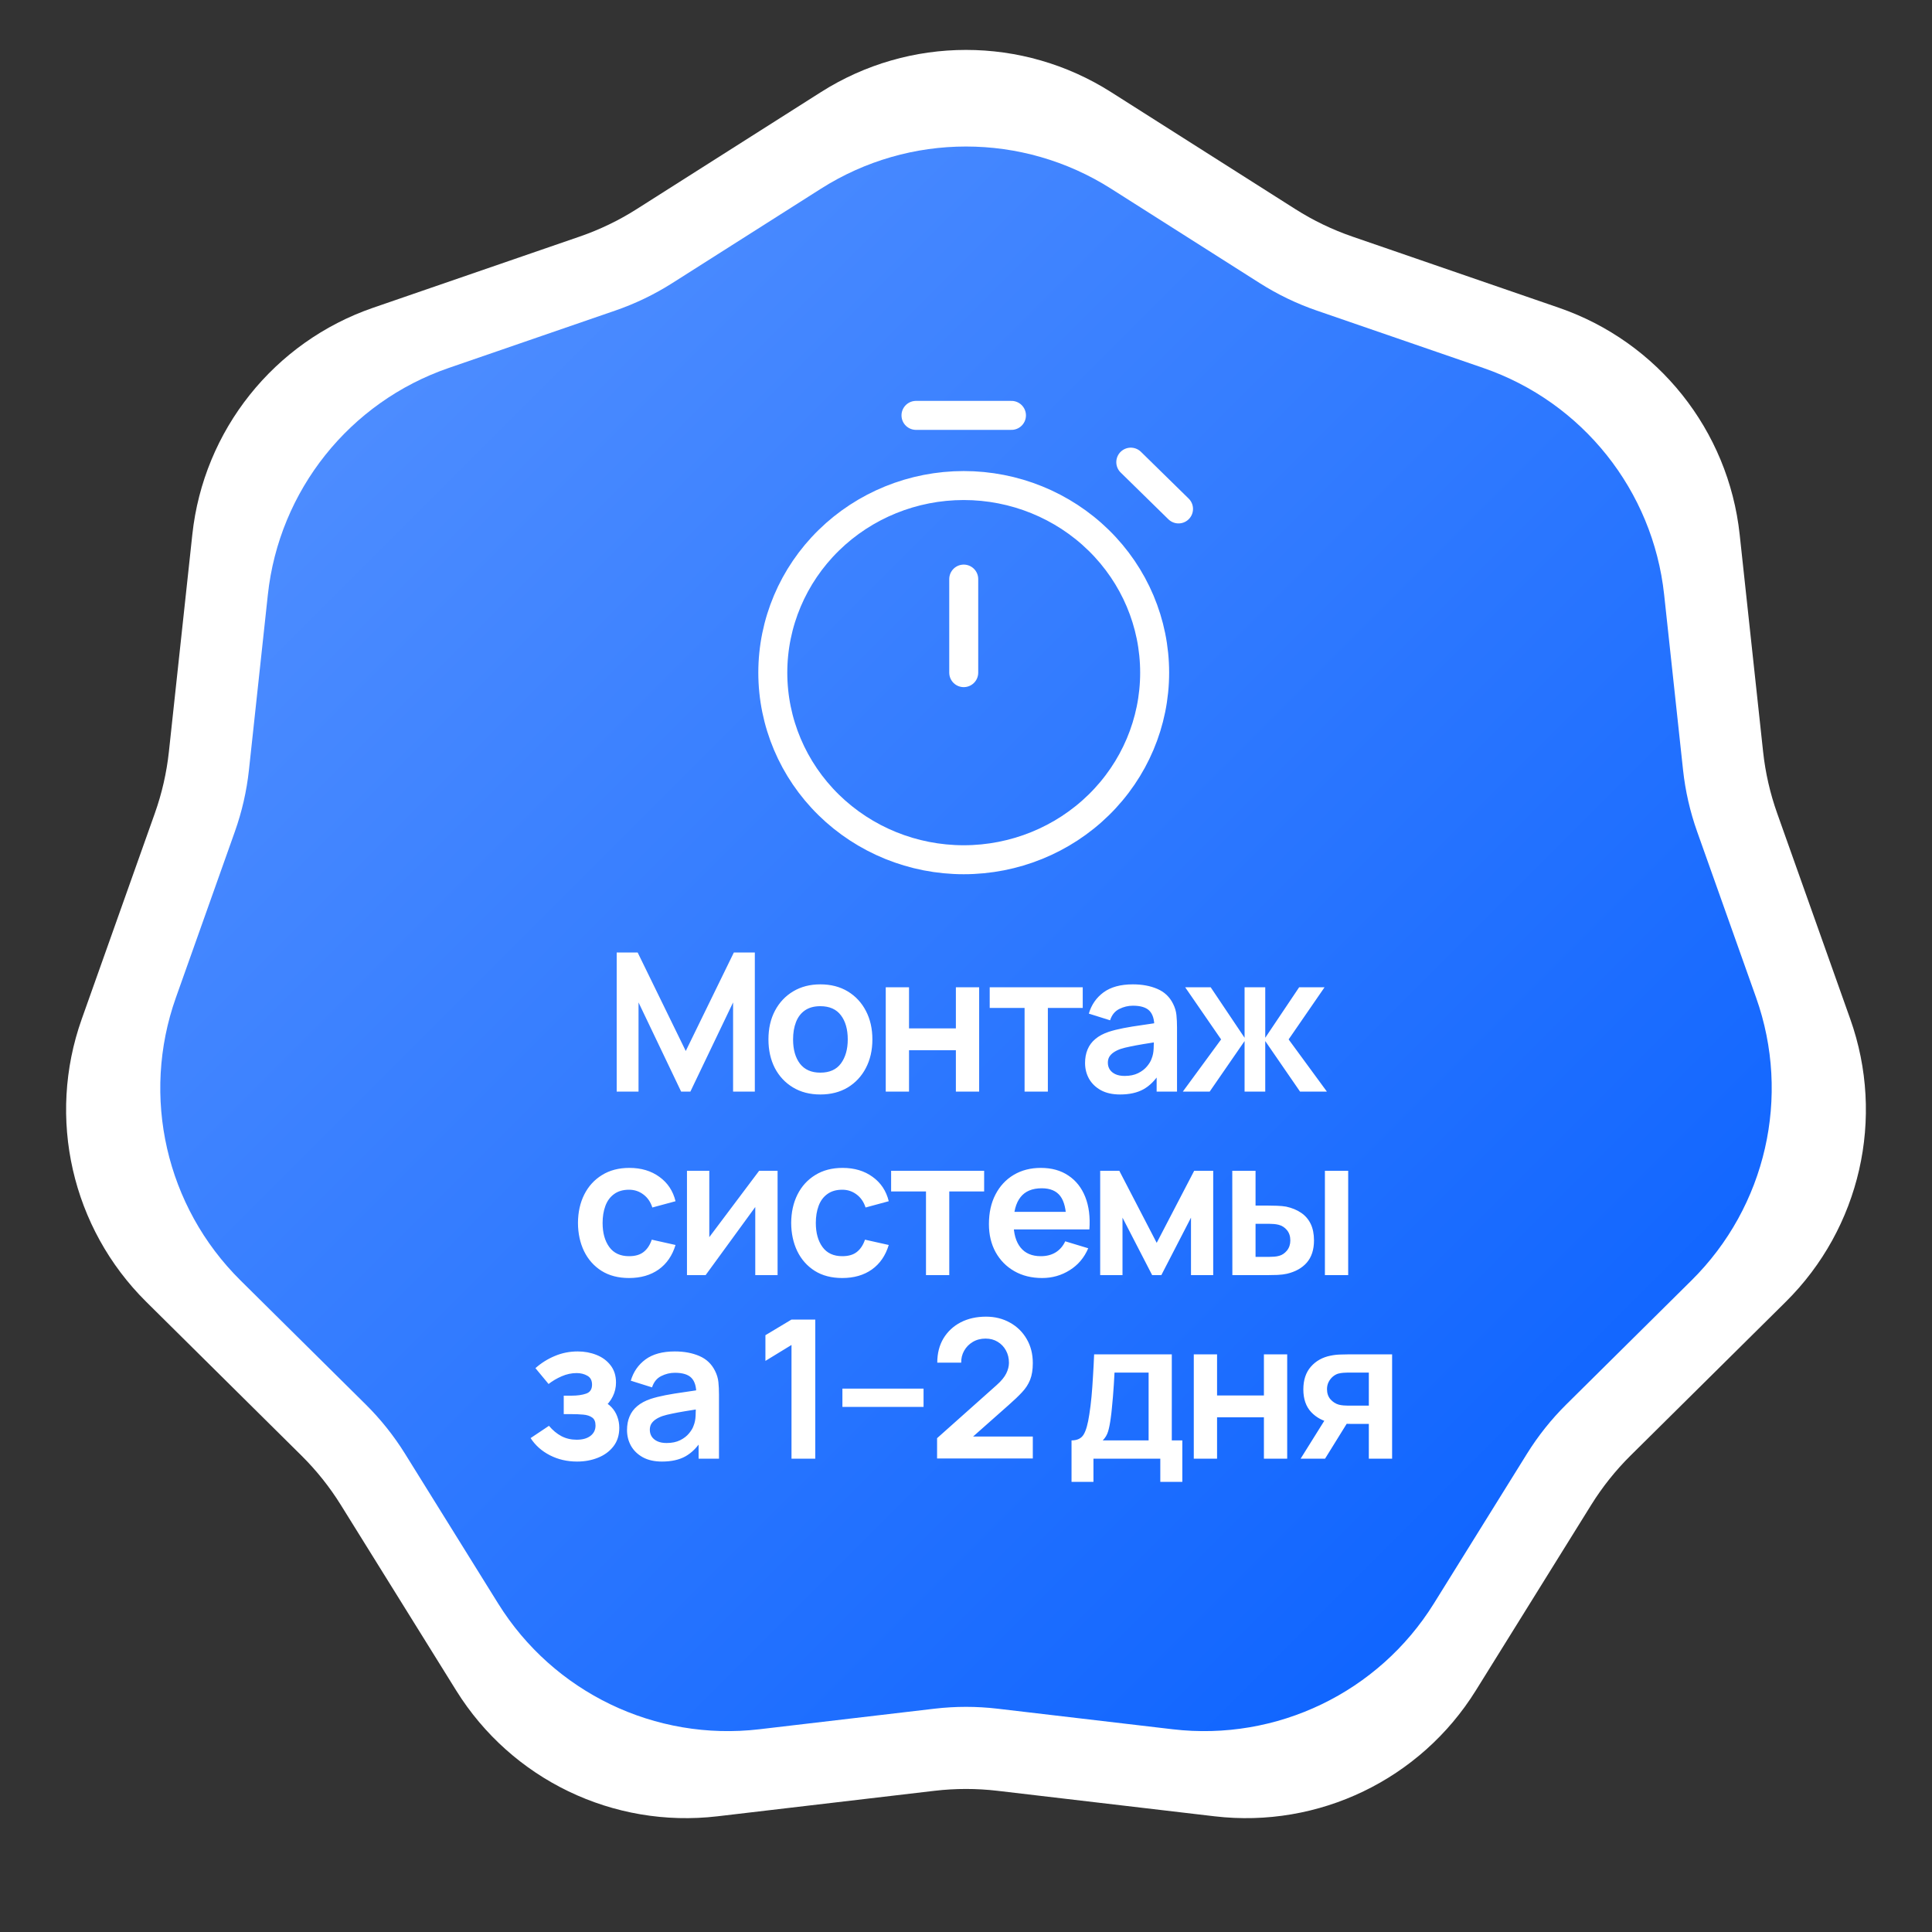
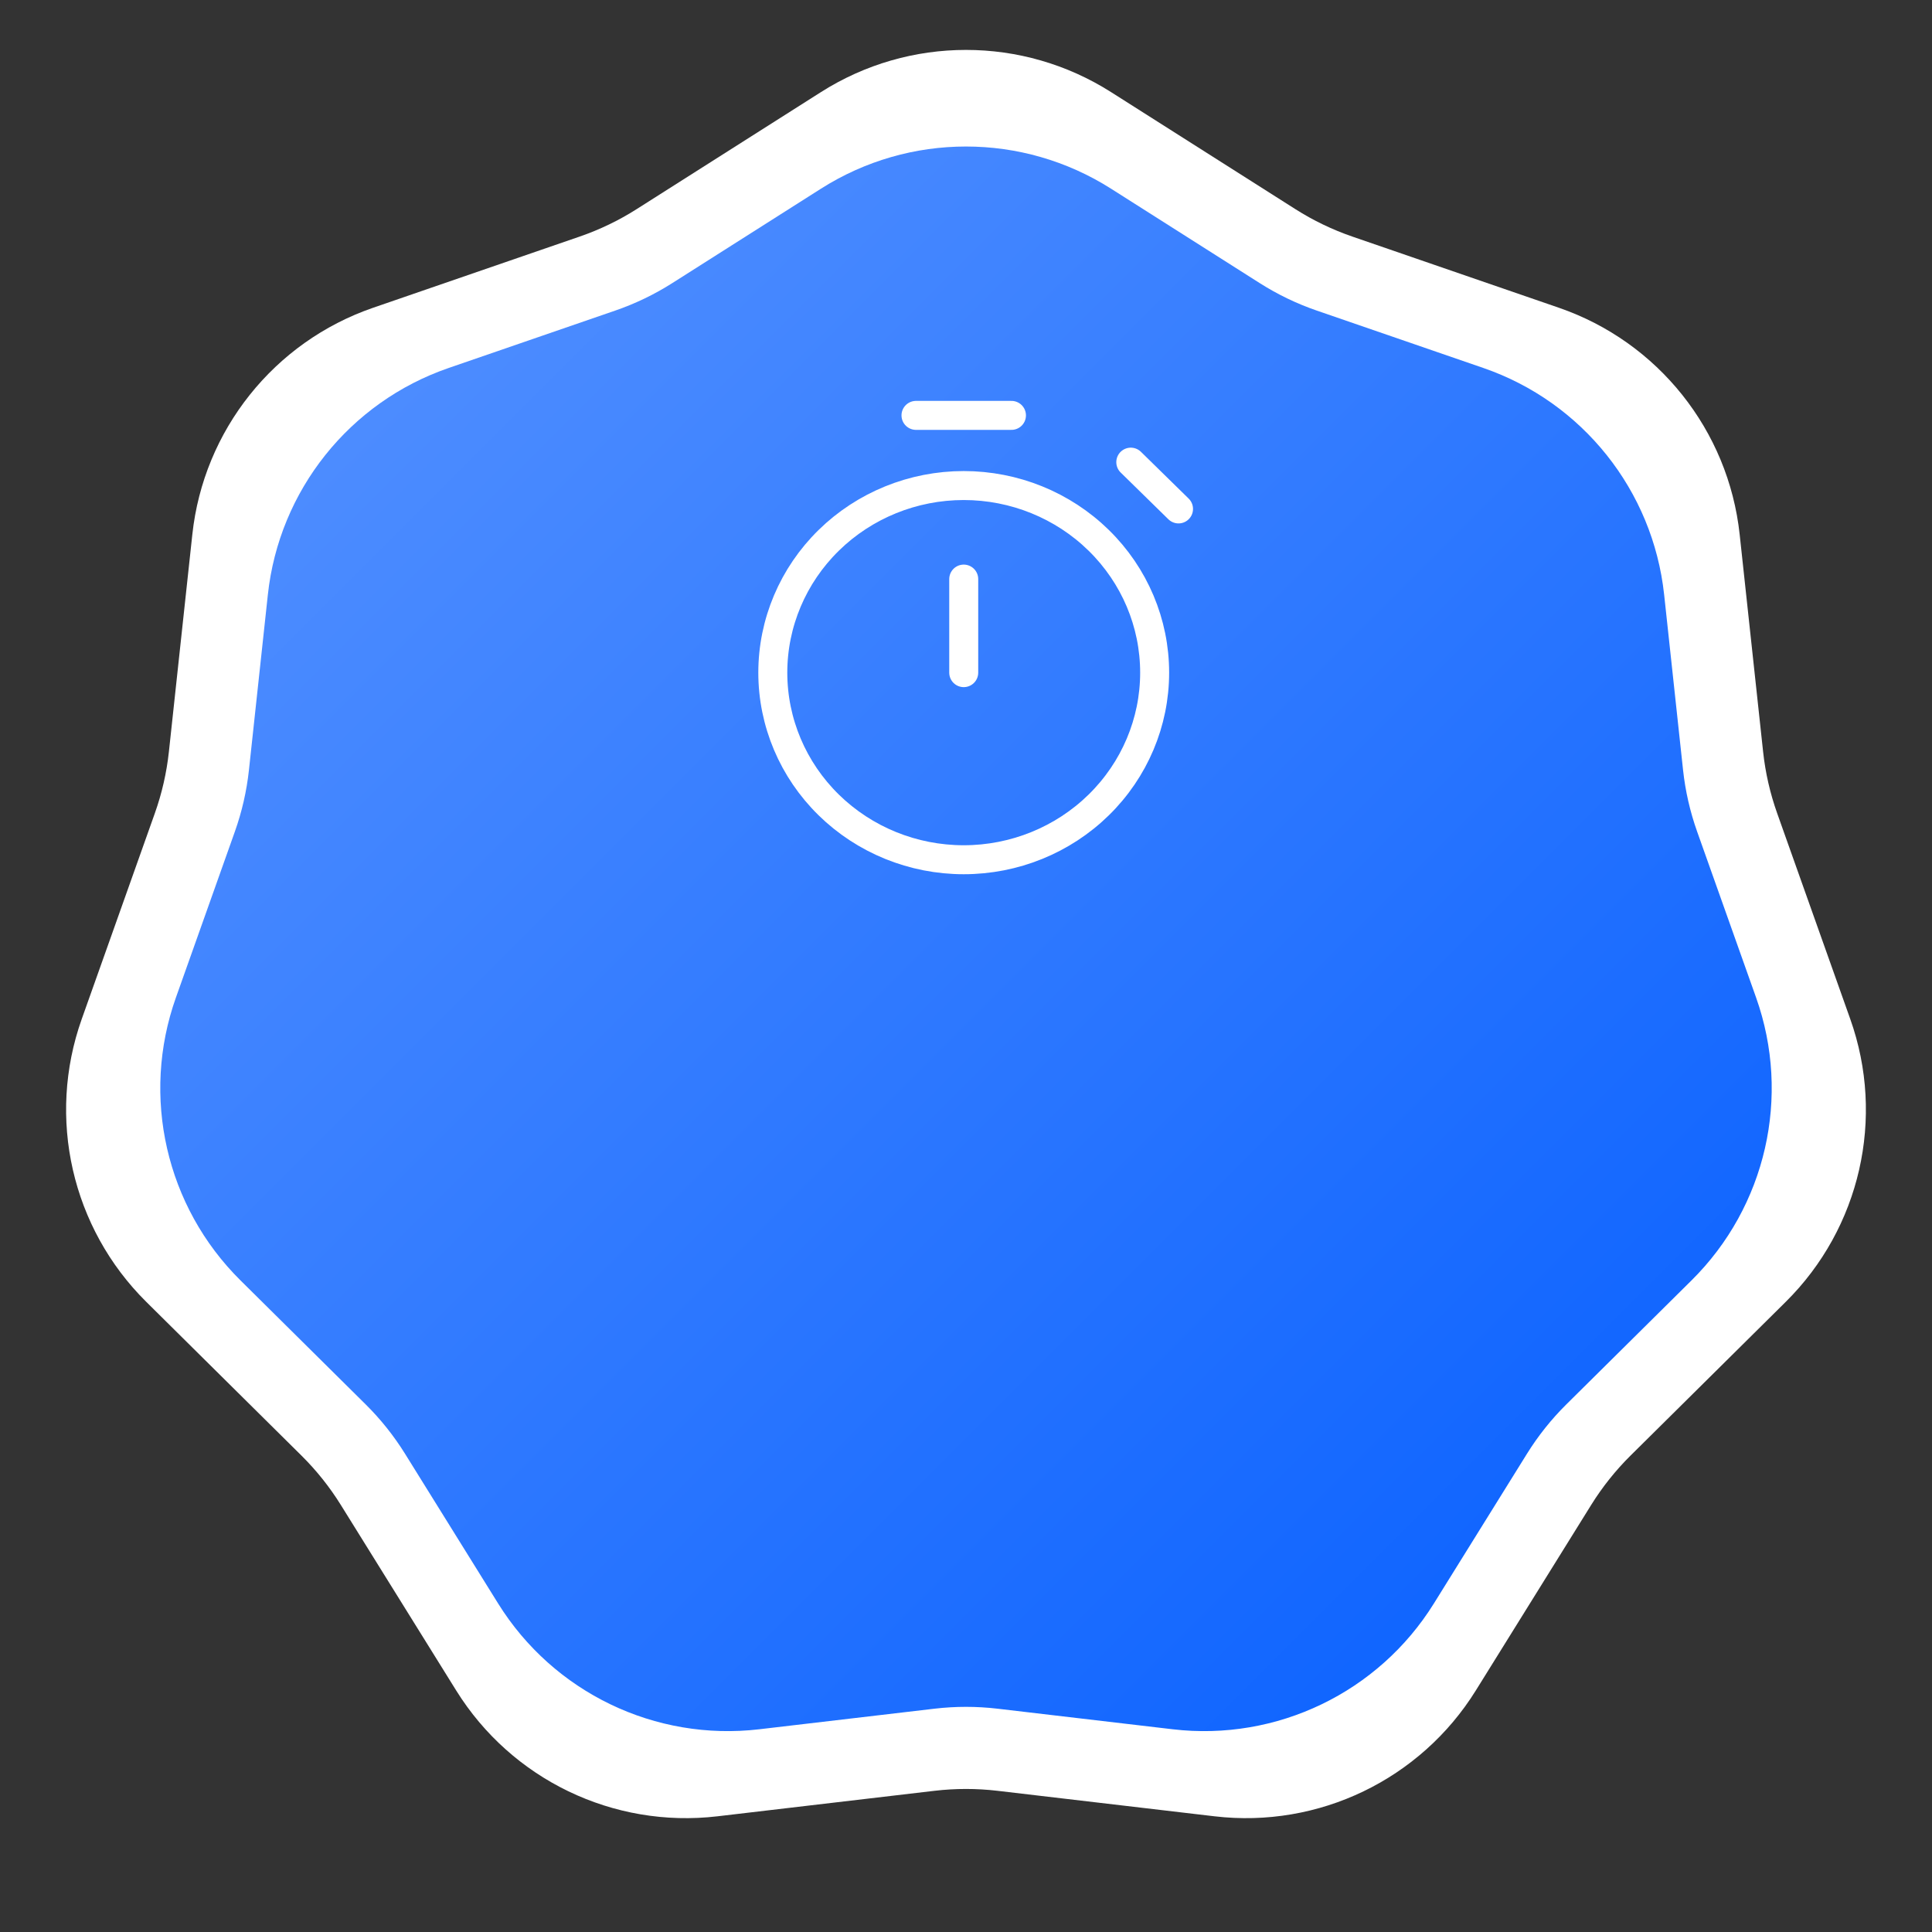
<svg xmlns="http://www.w3.org/2000/svg" width="200" height="200" viewBox="0 0 200 200" fill="none">
  <rect x="0" y="0" width="200" height="200" fill="#333333" stroke="none" />
  <path d="M84.991 9.53C94.152 3.713 105.848 3.713 115.009 9.53L134.103 21.654C135.948 22.826 137.924 23.777 139.99 24.489L161.374 31.858C171.633 35.394 178.926 44.539 180.09 55.328L182.516 77.816C182.75 79.988 183.238 82.126 183.97 84.185L191.541 105.499C195.174 115.724 192.571 127.127 184.862 134.764L168.792 150.682C167.24 152.22 165.873 153.934 164.719 155.79L152.776 174.998C147.046 184.214 136.508 189.289 125.731 188.023L103.267 185.384C101.096 185.129 98.904 185.129 96.733 185.384L74.269 188.023C63.492 189.289 52.954 184.214 47.224 174.998L35.281 155.79C34.127 153.934 32.76 152.22 31.207 150.682L15.138 134.764C7.429 127.127 4.826 115.724 8.459 105.499L16.03 84.185C16.762 82.126 17.25 79.988 17.484 77.816L19.91 55.328C21.074 44.539 28.367 35.394 38.626 31.858L60.01 24.489C62.076 23.777 64.052 22.826 65.897 21.654L84.991 9.53Z" fill="white" />
  <path d="M84.991 19.53C94.152 13.713 105.848 13.713 115.009 19.53L130.415 29.313C132.26 30.484 134.236 31.436 136.302 32.148L153.556 38.093C163.815 41.629 171.108 50.774 172.272 61.562L174.229 79.707C174.464 81.88 174.952 84.017 175.683 86.077L181.792 103.274C185.424 113.499 182.822 124.902 175.112 132.539L162.147 145.382C160.594 146.92 159.227 148.634 158.073 150.49L148.437 165.989C142.707 175.204 132.169 180.279 121.392 179.013L103.267 176.884C101.096 176.629 98.904 176.629 96.733 176.884L78.608 179.013C67.831 180.279 57.292 175.204 51.563 165.989L41.927 150.49C40.773 148.634 39.406 146.92 37.853 145.382L24.888 132.539C17.178 124.902 14.575 113.499 18.208 103.274L24.317 86.077C25.049 84.017 25.536 81.88 25.771 79.707L27.728 61.562C28.892 50.774 36.185 41.629 46.444 38.093L63.698 32.148C65.764 31.436 67.74 30.484 69.585 29.313L84.991 19.53Z" fill="url(#paint0_linear_17_37)" />
-   <path d="M63.84 113V98.6H66.01L70.99 108.8L75.969 98.6H78.139V113H75.889V103.77L71.469 113H70.51L66.1 103.77V113H63.84ZM84.919 113.3C83.839 113.3 82.895 113.057 82.089 112.57C81.282 112.083 80.656 111.413 80.209 110.56C79.769 109.7 79.549 108.713 79.549 107.6C79.549 106.467 79.775 105.473 80.229 104.62C80.682 103.767 81.312 103.1 82.119 102.62C82.925 102.14 83.859 101.9 84.919 101.9C86.005 101.9 86.952 102.143 87.759 102.63C88.566 103.117 89.192 103.79 89.639 104.65C90.085 105.503 90.309 106.487 90.309 107.6C90.309 108.72 90.082 109.71 89.629 110.57C89.182 111.423 88.555 112.093 87.749 112.58C86.942 113.06 85.999 113.3 84.919 113.3ZM84.919 111.04C85.879 111.04 86.592 110.72 87.059 110.08C87.525 109.44 87.759 108.613 87.759 107.6C87.759 106.553 87.522 105.72 87.049 105.1C86.576 104.473 85.865 104.16 84.919 104.16C84.272 104.16 83.739 104.307 83.319 104.6C82.906 104.887 82.599 105.29 82.399 105.81C82.199 106.323 82.099 106.92 82.099 107.6C82.099 108.647 82.335 109.483 82.809 110.11C83.289 110.73 83.992 111.04 84.919 111.04ZM91.692 113V102.2H94.102V106.46H98.952V102.2H101.362V113H98.952V108.72H94.102V113H91.692ZM106.064 113V104.34H102.454V102.2H112.084V104.34H108.474V113H106.064ZM115.945 113.3C115.165 113.3 114.505 113.153 113.965 112.86C113.425 112.56 113.015 112.163 112.735 111.67C112.461 111.177 112.325 110.633 112.325 110.04C112.325 109.52 112.411 109.053 112.585 108.64C112.758 108.22 113.025 107.86 113.385 107.56C113.745 107.253 114.211 107.003 114.785 106.81C115.218 106.67 115.725 106.543 116.305 106.43C116.891 106.317 117.525 106.213 118.205 106.12C118.891 106.02 119.608 105.913 120.355 105.8L119.495 106.29C119.501 105.543 119.335 104.993 118.995 104.64C118.655 104.287 118.081 104.11 117.275 104.11C116.788 104.11 116.318 104.223 115.865 104.45C115.411 104.677 115.095 105.067 114.915 105.62L112.715 104.93C112.981 104.017 113.488 103.283 114.235 102.73C114.988 102.177 116.001 101.9 117.275 101.9C118.235 101.9 119.078 102.057 119.805 102.37C120.538 102.683 121.081 103.197 121.435 103.91C121.628 104.29 121.745 104.68 121.785 105.08C121.825 105.473 121.845 105.903 121.845 106.37V113H119.735V110.66L120.085 111.04C119.598 111.82 119.028 112.393 118.375 112.76C117.728 113.12 116.918 113.3 115.945 113.3ZM116.425 111.38C116.971 111.38 117.438 111.283 117.825 111.09C118.211 110.897 118.518 110.66 118.745 110.38C118.978 110.1 119.135 109.837 119.215 109.59C119.341 109.283 119.411 108.933 119.425 108.54C119.445 108.14 119.455 107.817 119.455 107.57L120.195 107.79C119.468 107.903 118.845 108.003 118.325 108.09C117.805 108.177 117.358 108.26 116.985 108.34C116.611 108.413 116.281 108.497 115.995 108.59C115.715 108.69 115.478 108.807 115.285 108.94C115.091 109.073 114.941 109.227 114.835 109.4C114.735 109.573 114.685 109.777 114.685 110.01C114.685 110.277 114.751 110.513 114.885 110.72C115.018 110.92 115.211 111.08 115.465 111.2C115.725 111.32 116.045 111.38 116.425 111.38ZM122.448 113L126.408 107.6L122.688 102.2H125.328L128.838 107.43V102.2H130.978V107.43L134.488 102.2H137.118L133.398 107.6L137.358 113H134.578L130.978 107.77V113H128.838V107.77L125.228 113H122.448ZM65.121 132.3C64.007 132.3 63.057 132.053 62.271 131.56C61.484 131.06 60.881 130.38 60.461 129.52C60.047 128.66 59.837 127.687 59.831 126.6C59.837 125.493 60.054 124.513 60.481 123.66C60.914 122.8 61.528 122.127 62.321 121.64C63.114 121.147 64.058 120.9 65.151 120.9C66.377 120.9 67.414 121.21 68.261 121.83C69.114 122.443 69.671 123.283 69.931 124.35L67.531 125C67.344 124.42 67.034 123.97 66.601 123.65C66.168 123.323 65.674 123.16 65.121 123.16C64.494 123.16 63.977 123.31 63.571 123.61C63.164 123.903 62.864 124.31 62.671 124.83C62.477 125.35 62.381 125.94 62.381 126.6C62.381 127.627 62.611 128.457 63.071 129.09C63.531 129.723 64.214 130.04 65.121 130.04C65.761 130.04 66.264 129.893 66.631 129.6C67.004 129.307 67.284 128.883 67.471 128.33L69.931 128.88C69.597 129.98 69.014 130.827 68.181 131.42C67.347 132.007 66.328 132.3 65.121 132.3ZM80.495 121.2V132H78.185V124.95L73.045 132H71.115V121.2H73.425V128.07L78.585 121.2H80.495ZM87.193 132.3C86.079 132.3 85.129 132.053 84.343 131.56C83.556 131.06 82.953 130.38 82.533 129.52C82.119 128.66 81.909 127.687 81.903 126.6C81.909 125.493 82.126 124.513 82.553 123.66C82.986 122.8 83.599 122.127 84.393 121.64C85.186 121.147 86.129 120.9 87.223 120.9C88.449 120.9 89.486 121.21 90.333 121.83C91.186 122.443 91.743 123.283 92.003 124.35L89.603 125C89.416 124.42 89.106 123.97 88.673 123.65C88.239 123.323 87.746 123.16 87.193 123.16C86.566 123.16 86.049 123.31 85.643 123.61C85.236 123.903 84.936 124.31 84.743 124.83C84.549 125.35 84.453 125.94 84.453 126.6C84.453 127.627 84.683 128.457 85.143 129.09C85.603 129.723 86.286 130.04 87.193 130.04C87.833 130.04 88.336 129.893 88.703 129.6C89.076 129.307 89.356 128.883 89.543 128.33L92.003 128.88C91.669 129.98 91.086 130.827 90.253 131.42C89.419 132.007 88.399 132.3 87.193 132.3ZM95.858 132V123.34H92.248V121.2H101.878V123.34H98.268V132H95.858ZM107.883 132.3C106.79 132.3 105.83 132.063 105.003 131.59C104.176 131.117 103.53 130.46 103.063 129.62C102.603 128.78 102.373 127.813 102.373 126.72C102.373 125.54 102.6 124.517 103.053 123.65C103.506 122.777 104.136 122.1 104.943 121.62C105.75 121.14 106.683 120.9 107.743 120.9C108.863 120.9 109.813 121.163 110.593 121.69C111.38 122.21 111.963 122.947 112.343 123.9C112.723 124.853 112.866 125.977 112.773 127.27H110.383V126.39C110.376 125.217 110.17 124.36 109.763 123.82C109.356 123.28 108.716 123.01 107.843 123.01C106.856 123.01 106.123 123.317 105.643 123.93C105.163 124.537 104.923 125.427 104.923 126.6C104.923 127.693 105.163 128.54 105.643 129.14C106.123 129.74 106.823 130.04 107.743 130.04C108.336 130.04 108.846 129.91 109.273 129.65C109.706 129.383 110.04 129 110.273 128.5L112.653 129.22C112.24 130.193 111.6 130.95 110.733 131.49C109.873 132.03 108.923 132.3 107.883 132.3ZM104.163 127.27V125.45H111.593V127.27H104.163ZM113.891 132V121.2H115.871L119.741 128.66L123.621 121.2H125.591V132H123.291V126.05L120.221 132H119.271L116.201 126.05V132H113.891ZM127.574 132L127.564 121.2H129.974V124.8H131.184C131.484 124.8 131.821 124.807 132.194 124.82C132.574 124.833 132.891 124.863 133.144 124.91C133.751 125.043 134.267 125.257 134.694 125.55C135.127 125.843 135.457 126.227 135.684 126.7C135.911 127.173 136.024 127.743 136.024 128.41C136.024 129.363 135.777 130.127 135.284 130.7C134.791 131.267 134.101 131.653 133.214 131.86C132.954 131.92 132.631 131.96 132.244 131.98C131.857 131.993 131.514 132 131.214 132H127.574ZM129.974 130.11H131.424C131.571 130.11 131.734 130.103 131.914 130.09C132.094 130.077 132.264 130.047 132.424 130C132.724 129.92 132.991 129.74 133.224 129.46C133.457 129.173 133.574 128.823 133.574 128.41C133.574 127.977 133.457 127.62 133.224 127.34C132.991 127.06 132.704 126.877 132.364 126.79C132.204 126.75 132.041 126.723 131.874 126.71C131.714 126.697 131.564 126.69 131.424 126.69H129.974V130.11ZM137.154 132V121.2H139.564V132H137.154ZM59.738 151.3C58.712 151.3 57.775 151.083 56.928 150.65C56.082 150.217 55.415 149.623 54.928 148.87L56.828 147.6C57.215 148.06 57.645 148.417 58.118 148.67C58.592 148.917 59.118 149.04 59.698 149.04C60.305 149.04 60.782 148.907 61.128 148.64C61.475 148.373 61.648 148.017 61.648 147.57C61.648 147.177 61.532 146.9 61.298 146.74C61.065 146.573 60.758 146.473 60.378 146.44C59.998 146.407 59.592 146.39 59.158 146.39H58.358V144.48H59.148C59.755 144.48 60.262 144.41 60.668 144.27C61.082 144.13 61.288 143.82 61.288 143.34C61.288 142.907 61.128 142.6 60.808 142.42C60.488 142.233 60.115 142.14 59.688 142.14C59.168 142.14 58.655 142.25 58.148 142.47C57.642 142.69 57.188 142.957 56.788 143.27L55.428 141.63C56.028 141.097 56.698 140.677 57.438 140.37C58.178 140.057 58.968 139.9 59.808 139.9C60.502 139.9 61.148 140.02 61.748 140.26C62.355 140.5 62.842 140.86 63.208 141.34C63.582 141.82 63.768 142.413 63.768 143.12C63.768 143.627 63.658 144.103 63.438 144.55C63.225 144.997 62.882 145.42 62.408 145.82L62.378 145.04C62.745 145.193 63.055 145.407 63.308 145.68C63.568 145.953 63.765 146.273 63.898 146.64C64.038 147.007 64.108 147.397 64.108 147.81C64.108 148.563 63.908 149.2 63.508 149.72C63.108 150.24 62.575 150.633 61.908 150.9C61.248 151.167 60.525 151.3 59.738 151.3ZM68.529 151.3C67.749 151.3 67.089 151.153 66.549 150.86C66.009 150.56 65.599 150.163 65.319 149.67C65.045 149.177 64.909 148.633 64.909 148.04C64.909 147.52 64.995 147.053 65.169 146.64C65.342 146.22 65.609 145.86 65.969 145.56C66.329 145.253 66.795 145.003 67.369 144.81C67.802 144.67 68.309 144.543 68.889 144.43C69.475 144.317 70.109 144.213 70.789 144.12C71.475 144.02 72.192 143.913 72.939 143.8L72.079 144.29C72.085 143.543 71.919 142.993 71.579 142.64C71.239 142.287 70.665 142.11 69.859 142.11C69.372 142.11 68.902 142.223 68.449 142.45C67.995 142.677 67.679 143.067 67.499 143.62L65.299 142.93C65.565 142.017 66.072 141.283 66.819 140.73C67.572 140.177 68.585 139.9 69.859 139.9C70.819 139.9 71.662 140.057 72.389 140.37C73.122 140.683 73.665 141.197 74.019 141.91C74.212 142.29 74.329 142.68 74.369 143.08C74.409 143.473 74.429 143.903 74.429 144.37V151H72.319V148.66L72.669 149.04C72.182 149.82 71.612 150.393 70.959 150.76C70.312 151.12 69.502 151.3 68.529 151.3ZM69.009 149.38C69.555 149.38 70.022 149.283 70.409 149.09C70.795 148.897 71.102 148.66 71.329 148.38C71.562 148.1 71.719 147.837 71.799 147.59C71.925 147.283 71.995 146.933 72.009 146.54C72.029 146.14 72.039 145.817 72.039 145.57L72.779 145.79C72.052 145.903 71.429 146.003 70.909 146.09C70.389 146.177 69.942 146.26 69.569 146.34C69.195 146.413 68.865 146.497 68.579 146.59C68.299 146.69 68.062 146.807 67.869 146.94C67.675 147.073 67.525 147.227 67.419 147.4C67.319 147.573 67.269 147.777 67.269 148.01C67.269 148.277 67.335 148.513 67.469 148.72C67.602 148.92 67.795 149.08 68.049 149.2C68.309 149.32 68.629 149.38 69.009 149.38ZM81.936 151V139.23L79.236 140.88V138.22L81.936 136.6H84.396V151H81.936ZM87.206 145.64V143.75H95.606V145.64H87.206ZM97.006 150.98V148.88L103.166 143.39C103.646 142.963 103.98 142.56 104.166 142.18C104.353 141.8 104.446 141.433 104.446 141.08C104.446 140.6 104.343 140.173 104.136 139.8C103.93 139.42 103.643 139.12 103.276 138.9C102.916 138.68 102.5 138.57 102.026 138.57C101.526 138.57 101.083 138.687 100.696 138.92C100.316 139.147 100.02 139.45 99.806 139.83C99.593 140.21 99.493 140.62 99.506 141.06H97.026C97.026 140.1 97.24 139.263 97.666 138.55C98.1 137.837 98.693 137.283 99.446 136.89C100.206 136.497 101.083 136.3 102.076 136.3C102.996 136.3 103.823 136.507 104.556 136.92C105.29 137.327 105.866 137.893 106.286 138.62C106.706 139.34 106.916 140.17 106.916 141.11C106.916 141.797 106.823 142.373 106.636 142.84C106.45 143.307 106.17 143.737 105.796 144.13C105.43 144.523 104.973 144.96 104.426 145.44L100.056 149.31L99.836 148.71H106.916V150.98H97.006ZM110.924 153.4V149.11C111.511 149.11 111.928 148.91 112.174 148.51C112.421 148.11 112.618 147.417 112.764 146.43C112.858 145.843 112.934 145.223 112.994 144.57C113.054 143.917 113.104 143.227 113.144 142.5C113.191 141.773 113.231 141.007 113.264 140.2H121.304V149.11H122.394V153.4H120.114V151H113.194V153.4H110.924ZM114.154 149.11H118.904V142.09H115.374C115.354 142.49 115.331 142.9 115.304 143.32C115.278 143.733 115.248 144.147 115.214 144.56C115.181 144.973 115.144 145.37 115.104 145.75C115.071 146.123 115.031 146.47 114.984 146.79C114.911 147.35 114.821 147.81 114.714 148.17C114.608 148.53 114.421 148.843 114.154 149.11ZM123.58 151V140.2H125.99V144.46H130.84V140.2H133.25V151H130.84V146.72H125.99V151H123.58ZM141.701 151V147.4H139.771C139.525 147.4 139.215 147.393 138.841 147.38C138.475 147.367 138.131 147.333 137.811 147.28C136.978 147.127 136.288 146.763 135.741 146.19C135.195 145.61 134.921 144.823 134.921 143.83C134.921 142.857 135.181 142.073 135.701 141.48C136.221 140.887 136.898 140.507 137.731 140.34C138.078 140.267 138.435 140.227 138.801 140.22C139.175 140.207 139.485 140.2 139.731 140.2H144.111V151H141.701ZM134.641 151L137.221 146.87H139.731L137.171 151H134.641ZM139.521 145.51H141.701V142.09H139.521C139.395 142.09 139.241 142.097 139.061 142.11C138.881 142.123 138.701 142.153 138.521 142.2C138.328 142.26 138.145 142.363 137.971 142.51C137.798 142.657 137.655 142.84 137.541 143.06C137.428 143.28 137.371 143.53 137.371 143.81C137.371 144.23 137.491 144.58 137.731 144.86C137.978 145.133 138.265 145.317 138.591 145.41C138.751 145.45 138.915 145.477 139.081 145.49C139.255 145.503 139.401 145.51 139.521 145.51Z" fill="white" />
  <path d="M99.765 69.632V59.947M122 52.684L117.059 47.842M94.823 43H104.706M99.765 89C94.523 89 89.496 86.959 85.789 83.327C82.082 79.695 80 74.768 80 69.632C80 64.495 82.082 59.568 85.789 55.936C89.496 52.304 94.523 50.263 99.765 50.263C105.007 50.263 110.034 52.304 113.74 55.936C117.447 59.568 119.529 64.495 119.529 69.632C119.529 74.768 117.447 79.695 113.74 83.327C110.034 86.959 105.007 89 99.765 89Z" stroke="white" stroke-width="3" stroke-linecap="round" stroke-linejoin="round" />
  <defs>
    <linearGradient id="paint0_linear_17_37" x1="10" y1="10" x2="190" y2="190" gradientUnits="userSpaceOnUse">
      <stop stop-color="#5C96FF" />
      <stop offset="1" stop-color="#005BFF" />
    </linearGradient>
  </defs>
</svg>